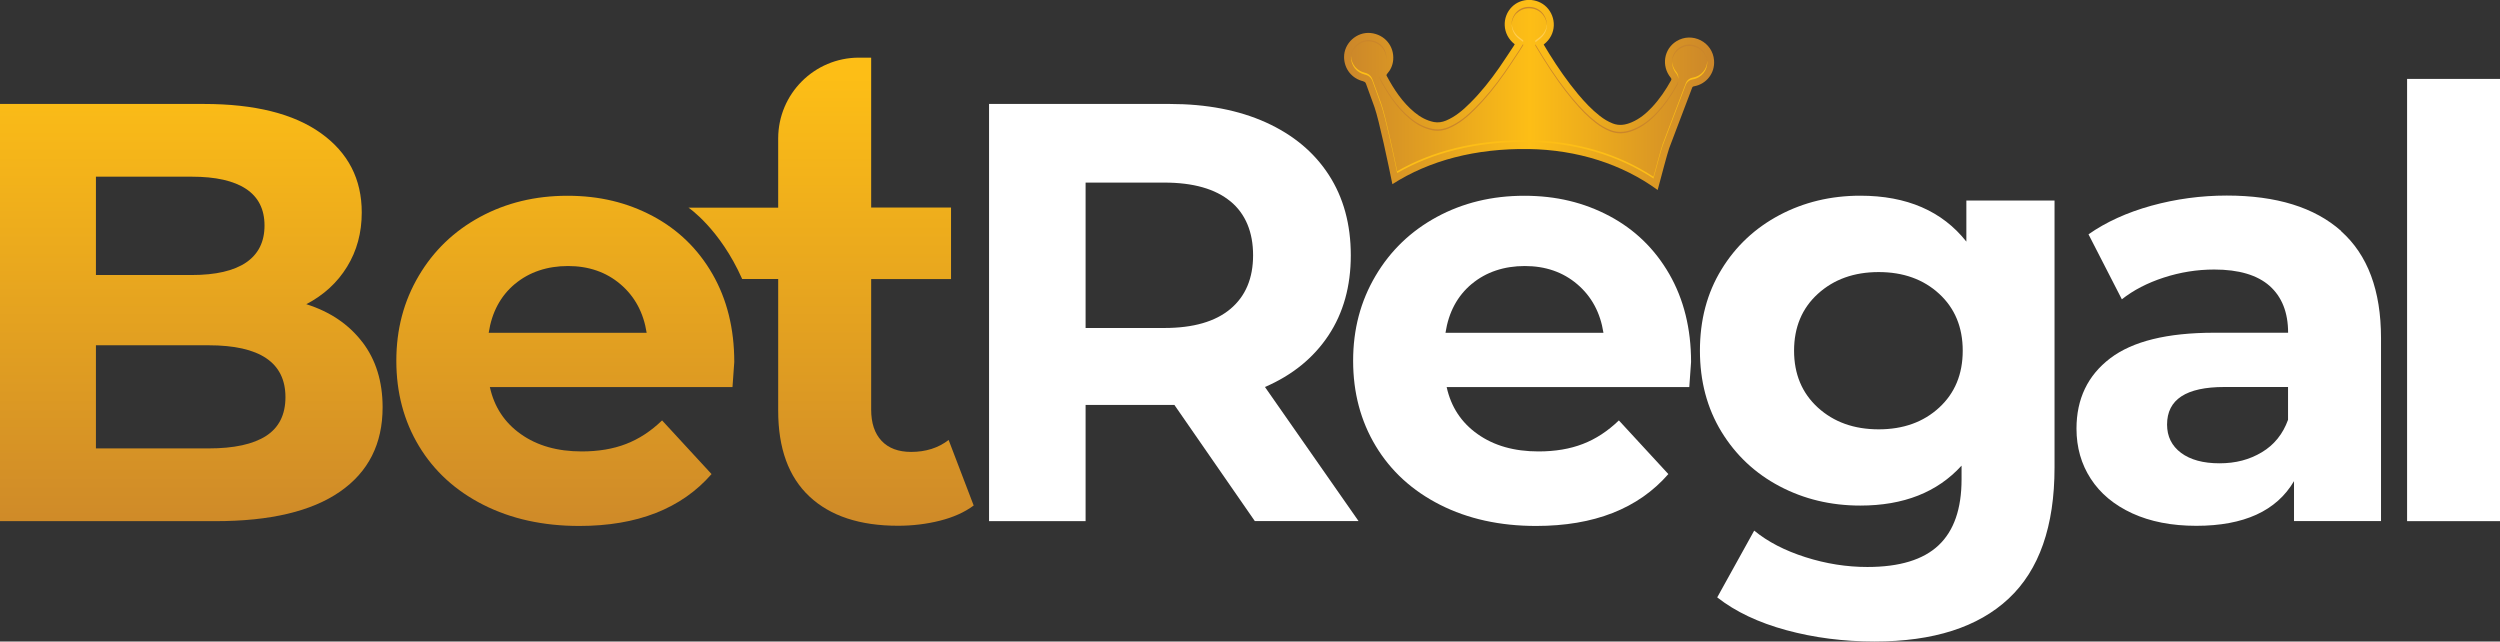
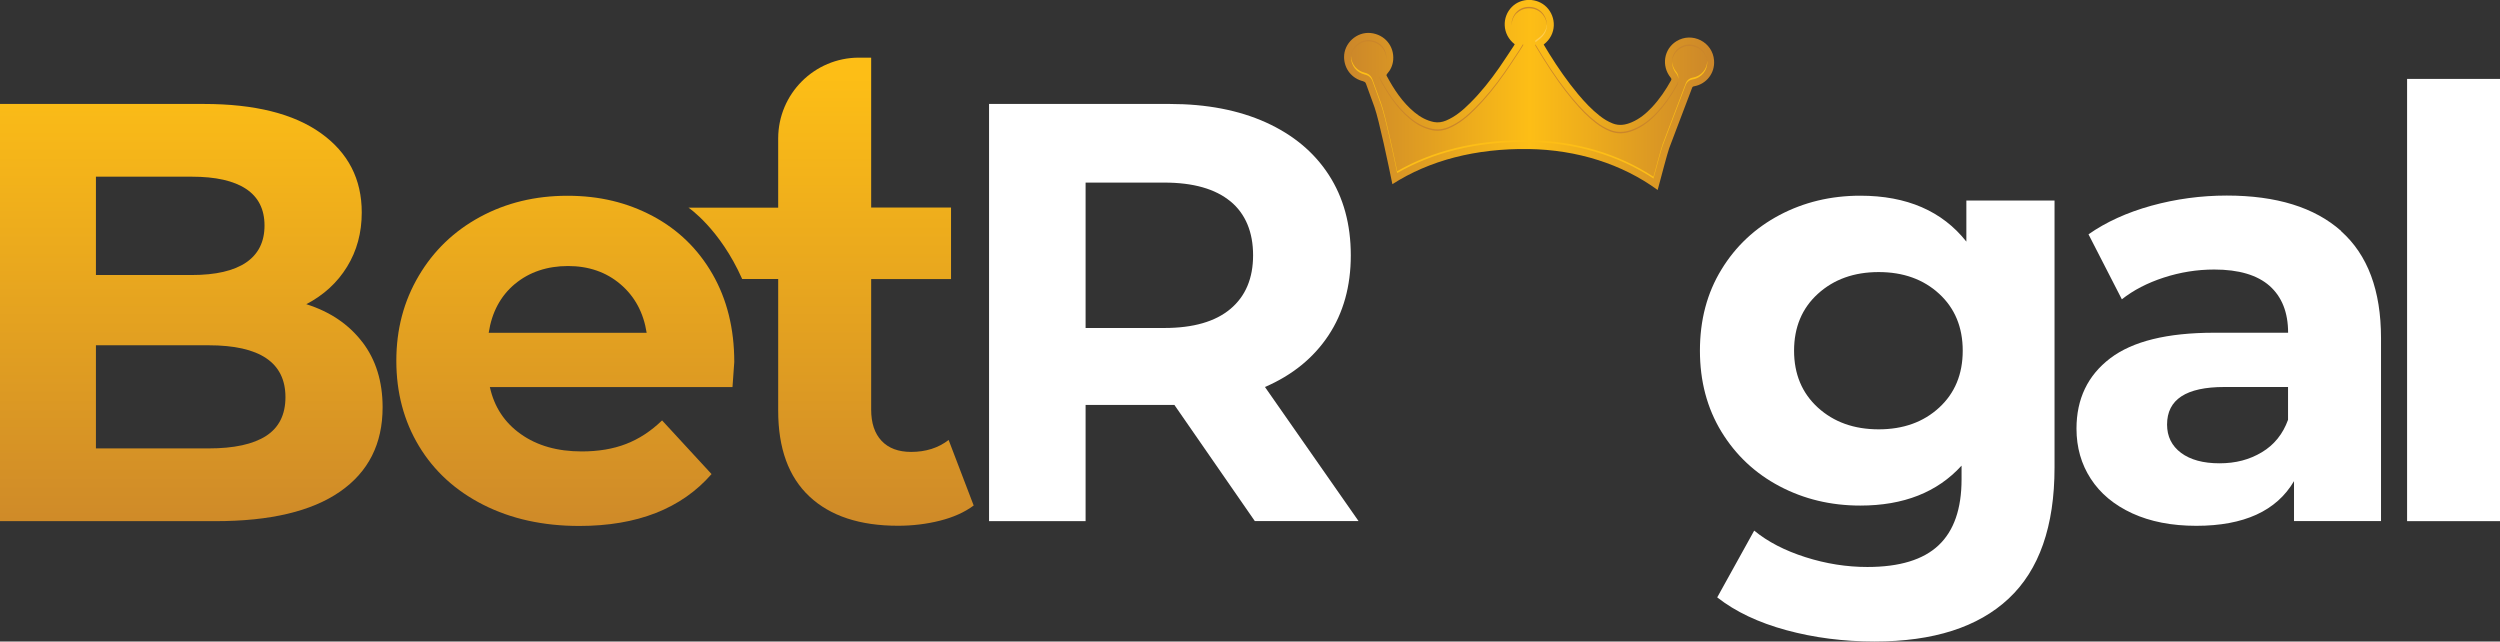
<svg xmlns="http://www.w3.org/2000/svg" xmlns:xlink="http://www.w3.org/1999/xlink" id="a" data-name="Layer 1" viewBox="0 0 364.34 93.49">
  <rect x="0" y="0" width="364.34" height="93.49" fill="#333333" stroke="none" />
  <defs>
    <style>
      .f {
        fill: #cb862a;
      }

      .f, .g, .h, .i, .j, .k, .l, .m {
        stroke-width: 0px;
      }

      .g {
        fill: #fff;
      }

      .h {
        fill: #fdbe16;
      }

      .i {
        fill: #ffcd50;
      }

      .j {
        fill: url(#b);
      }

      .k {
        fill: url(#c);
      }

      .l {
        fill: url(#e);
      }

      .m {
        fill: url(#d);
      }
    </style>
    <linearGradient id="b" x1="27.88" y1="11.17" x2="27.88" y2="81.74" gradientUnits="userSpaceOnUse">
      <stop offset="0" stop-color="#fdbe16" />
      <stop offset="1" stop-color="#cb862a" />
    </linearGradient>
    <linearGradient id="c" x1="82.37" y1="11.17" x2="82.37" y2="81.74" xlink:href="#b" />
    <linearGradient id="d" x1="121.11" y1="11.17" x2="121.11" y2="81.74" xlink:href="#b" />
    <linearGradient id="e" x1="195.87" y1="13.85" x2="249.98" y2="13.85" gradientUnits="userSpaceOnUse">
      <stop offset="0" stop-color="#cb862a" />
      <stop offset=".5" stop-color="#fdbe16" />
      <stop offset="1" stop-color="#cb862a" />
    </linearGradient>
  </defs>
  <g>
    <path class="g" d="m182.88,75.95l-11.73-16.94h-12.94v16.94h-14.07V15.15h26.32c5.39,0,10.06.9,14.03,2.69,3.97,1.8,7.02,4.34,9.16,7.64,2.14,3.3,3.21,7.21,3.21,11.73s-1.09,8.41-3.26,11.68c-2.17,3.27-5.25,5.78-9.25,7.51l13.64,19.54h-15.11Zm-3.56-46.6c-2.2-1.82-5.41-2.74-9.64-2.74h-11.47v21.19h11.47c4.23,0,7.44-.93,9.64-2.78,2.2-1.85,3.3-4.46,3.3-7.82s-1.1-6.04-3.3-7.86Z" />
-     <path class="g" d="m246.18,56.41h-35.35c.64,2.9,2.14,5.18,4.52,6.86,2.37,1.68,5.33,2.52,8.86,2.52,2.43,0,4.59-.36,6.47-1.09,1.88-.72,3.63-1.87,5.25-3.43l7.21,7.82c-4.4,5.04-10.83,7.56-19.28,7.56-5.27,0-9.93-1.03-13.98-3.08-4.05-2.05-7.18-4.91-9.38-8.56-2.2-3.65-3.3-7.79-3.3-12.42s1.09-8.7,3.26-12.38c2.17-3.68,5.15-6.54,8.95-8.6,3.79-2.05,8.03-3.08,12.72-3.08s8.71.99,12.42,2.95c3.7,1.97,6.61,4.79,8.73,8.47,2.11,3.68,3.17,7.95,3.17,12.81,0,.17-.09,1.39-.26,3.65Zm-31.7-15.03c-2.08,1.74-3.36,4.11-3.82,7.12h23.02c-.46-2.95-1.74-5.31-3.82-7.08-2.08-1.77-4.63-2.65-7.64-2.65s-5.65.87-7.73,2.61Z" />
    <path class="g" d="m299.42,29.22v38.91c0,8.57-2.23,14.94-6.69,19.11-4.46,4.17-10.97,6.25-19.54,6.25-4.52,0-8.8-.55-12.85-1.65-4.05-1.1-7.41-2.69-10.08-4.78l5.39-9.73c1.97,1.62,4.46,2.91,7.47,3.87,3.01.96,6.02,1.43,9.03,1.43,4.69,0,8.15-1.06,10.38-3.17,2.23-2.11,3.34-5.31,3.34-9.6v-2c-3.53,3.88-8.45,5.82-14.76,5.82-4.29,0-8.21-.94-11.77-2.82-3.56-1.88-6.38-4.53-8.47-7.95-2.08-3.42-3.13-7.35-3.13-11.81s1.04-8.4,3.13-11.81c2.08-3.42,4.91-6.06,8.47-7.95,3.56-1.88,7.48-2.82,11.77-2.82,6.77,0,11.93,2.23,15.46,6.69v-5.99h12.85Zm-16.81,30.18c2.29-2.11,3.43-4.88,3.43-8.29s-1.14-6.18-3.43-8.29c-2.29-2.11-5.23-3.17-8.82-3.17s-6.54,1.06-8.86,3.17c-2.32,2.11-3.47,4.88-3.47,8.29s1.16,6.18,3.47,8.29c2.32,2.11,5.27,3.17,8.86,3.17s6.53-1.06,8.82-3.17Z" />
    <path class="g" d="m341.18,33.69c3.88,3.45,5.82,8.64,5.82,15.59v26.66h-12.68v-5.82c-2.55,4.34-7.3,6.51-14.24,6.51-3.59,0-6.7-.61-9.34-1.82-2.64-1.22-4.65-2.89-6.04-5.04-1.39-2.14-2.08-4.57-2.08-7.3,0-4.34,1.64-7.76,4.91-10.25,3.27-2.49,8.32-3.73,15.16-3.73h10.77c0-2.95-.9-5.22-2.69-6.82-1.8-1.59-4.49-2.39-8.08-2.39-2.49,0-4.94.39-7.34,1.17-2.4.78-4.44,1.84-6.12,3.17l-4.86-9.47c2.55-1.79,5.6-3.18,9.16-4.17,3.56-.98,7.22-1.48,10.99-1.48,7.24,0,12.8,1.72,16.68,5.17Zm-11.55,32.22c1.79-1.07,3.07-2.65,3.82-4.73v-4.78h-9.29c-5.56,0-8.34,1.82-8.34,5.47,0,1.74.68,3.11,2.04,4.13,1.36,1.01,3.23,1.52,5.6,1.52s4.37-.53,6.17-1.61Z" />
    <path class="g" d="m350.8,11.5h13.55v64.45h-13.55V11.5Z" />
  </g>
  <g>
    <path class="j" d="m52.81,49.85c1.97,2.58,2.95,5.75,2.95,9.51,0,5.33-2.07,9.42-6.21,12.29-4.14,2.87-10.18,4.3-18.11,4.3H0V15.15h29.7c7.41,0,13.1,1.42,17.07,4.26,3.97,2.84,5.95,6.69,5.95,11.55,0,2.95-.71,5.59-2.13,7.9-1.42,2.32-3.4,4.14-5.95,5.47,3.47,1.1,6.19,2.94,8.16,5.52ZM13.98,25.75v14.33h13.98c3.47,0,6.11-.61,7.9-1.82,1.79-1.22,2.69-3.01,2.69-5.39s-.9-4.15-2.69-5.34c-1.8-1.19-4.43-1.78-7.9-1.78h-13.98Zm24.8,37.78c1.88-1.22,2.82-3.1,2.82-5.65,0-5.04-3.73-7.56-11.2-7.56H13.98v15.03h16.42c3.7,0,6.5-.61,8.38-1.82Z" />
    <path class="k" d="m106.74,56.41h-35.35c.64,2.9,2.14,5.18,4.52,6.86,2.37,1.68,5.33,2.52,8.86,2.52,2.43,0,4.59-.36,6.47-1.09,1.88-.72,3.63-1.87,5.25-3.43l7.21,7.82c-4.4,5.04-10.83,7.56-19.28,7.56-5.27,0-9.93-1.03-13.98-3.08-4.05-2.05-7.18-4.91-9.38-8.56-2.2-3.65-3.3-7.79-3.3-12.42s1.09-8.7,3.26-12.38c2.17-3.68,5.15-6.54,8.95-8.6,3.79-2.05,8.03-3.08,12.72-3.08s8.71.99,12.42,2.95c3.7,1.97,6.61,4.79,8.73,8.47,2.11,3.68,3.17,7.95,3.17,12.81,0,.17-.09,1.39-.26,3.65Zm-31.7-15.03c-2.08,1.74-3.36,4.11-3.82,7.12h23.02c-.46-2.95-1.74-5.31-3.82-7.08-2.08-1.77-4.63-2.65-7.64-2.65s-5.65.87-7.73,2.61Z" />
    <path class="m" d="m100.31,30.26h13.1v-10.08c0-6.5,5.27-11.78,11.78-11.78h1.77v21.85h11.64v10.42h-11.64v19.02c0,1.97.51,3.49,1.52,4.56,1.01,1.07,2.45,1.61,4.3,1.61,2.14,0,3.97-.58,5.47-1.74l3.65,9.55c-1.33.99-2.97,1.72-4.91,2.21-1.94.49-3.98.74-6.12.74-5.56,0-9.86-1.42-12.9-4.26-3.04-2.84-4.56-7.01-4.56-12.51v-19.19h-5.25c-3.26-7.35-7.85-10.42-7.85-10.42Z" />
  </g>
  <g>
    <path class="l" d="m198.69,11.87c.22.05.32.15.39.35.4,1.13.83,2.26,1.23,3.39.68,1.93,2.04,8.43,2.61,11.23,5.41-3.47,12.16-5.23,19.85-5.12,7.08.1,13.66,2.2,18.81,5.97.47-1.78,1.44-5.43,1.68-6.09,1.11-2.94,2.23-5.87,3.34-8.8.05-.13.11-.2.27-.22,1.82-.32,3.07-1.92,2.93-3.77-.19-2.69-3.2-4.22-5.49-2.8-1.83,1.14-2.22,3.6-.83,5.31.13.16.13.26.04.42-.78,1.4-1.68,2.73-2.78,3.9-.85.91-1.8,1.69-2.95,2.18-.89.38-1.79.54-2.73.18-.7-.27-1.32-.65-1.91-1.11-1.19-.93-2.22-2.03-3.19-3.19-1.54-1.85-2.91-3.83-4.18-5.87-.28-.44-.54-.89-.81-1.34,1.94-1.48,1.85-4.02.42-5.46-1.37-1.38-3.69-1.39-5.05-.03-1.46,1.45-1.47,4,.41,5.45-.05.09-.09.16-.14.24-.71,1.06-1.4,2.14-2.13,3.19-1.28,1.83-2.66,3.58-4.25,5.15-1.03,1.03-2.13,1.97-3.49,2.54-.57.24-1.17.33-1.78.21-1.05-.21-1.97-.72-2.8-1.4-1.77-1.46-3-3.33-4.07-5.33-.06-.11-.02-.18.05-.27.52-.58.83-1.26.9-2.04.17-2.03-1.25-3.72-3.28-3.93-2.05-.21-3.91,1.5-3.88,3.54.03,1.71,1.15,3.11,2.82,3.5Z" />
    <path class="f" d="m221.05,1.93c.47-.46,1.1-.72,1.79-.72s1.36.26,1.83.74c.49.5.76,1.17.75,1.86,0-.01,0-.03,0-.04.05-.75-.23-1.49-.76-2.03-.48-.48-1.13-.74-1.83-.74s-1.33.25-1.79.72c-.52.52-.79,1.24-.75,1.99,0,.01,0,.03,0,.04,0-.69.26-1.35.74-1.83Z" />
    <path class="f" d="m243.7,8.79c.12-.72.53-1.33,1.15-1.71.42-.26.87-.39,1.35-.39,1.19,0,2.48.89,2.6,2.39,0-.06,0-.12,0-.19-.11-1.51-1.41-2.41-2.6-2.41-.48,0-.93.13-1.35.39-.62.39-1.03,1-1.15,1.71-.03.2-.04.41-.02.61,0-.13,0-.27.02-.4Z" />
    <path class="f" d="m197.61,6.81c.49-.49,1.14-.78,1.8-.78.08,0,.16,0,.24.01,1.43.15,2.4,1.25,2.38,2.65,0,0,0,0,0-.01.12-1.49-.88-2.69-2.38-2.84-.08,0-.16-.01-.24-.01-.66,0-1.31.28-1.8.78-.48.49-.74,1.11-.73,1.75,0,.03,0,.07,0,.1.02-.6.27-1.19.72-1.65Z" />
    <g>
      <path class="h" d="m244.58,11.49c.08-.46-.11-.82-.31-1.06-.35-.43-.55-.95-.59-1.48-.02.62.18,1.25.59,1.75.16.19.29.47.31.79Z" />
      <path class="h" d="m246.7,11.31c-.34.06-.81.25-1.04.86,0,0-2.78,7.32-3.34,8.79-.22.6-.91,3.15-1.35,4.8-5.16-3.39-11.41-5.23-18.19-5.33h-.68c-7.06,0-13.26,1.52-18.48,4.52-.6-2.92-1.72-8.17-2.36-9.96-.2-.55-.4-1.1-.6-1.65-.21-.58-.42-1.16-.63-1.74-.19-.54-.57-.87-1.12-1-1.17-.27-1.94-1.21-2.02-2.41,0,.05-.01.09-.01.14.02,1.26.82,2.25,2.03,2.54.55.12.93.46,1.12,1,.21.58.42,1.16.63,1.74.2.55.4,1.1.6,1.65.63,1.79,1.76,7.04,2.36,9.96,5.22-3,11.43-4.53,18.48-4.53h.68c6.78.1,13.04,1.94,18.19,5.33.44-1.65,1.13-4.2,1.35-4.8.56-1.48,3.34-8.79,3.34-8.79.23-.61.7-.81,1.04-.86,1.32-.23,2.2-1.37,2.11-2.7,0,0,0-.02,0-.02-.02,1.22-.87,2.24-2.1,2.46Z" />
    </g>
-     <path class="i" d="m221.98,5.87l-.61-.47c-.62-.48-.99-1.16-1.06-1.9,0,.07-.01.14,0,.21.05.76.42,1.46,1.06,1.95l.61.47h0v-.27Z" />
    <path class="f" d="m221.98,6.4l-.37.59-.16.26-.71,1.07c-.47.72-.95,1.44-1.44,2.14-1.45,2.09-2.88,3.82-4.37,5.29-.99.99-2.22,2.09-3.81,2.76-.54.23-1.09.34-1.62.34-.25,0-.5-.03-.74-.07-1.13-.22-2.19-.75-3.24-1.61-2.06-1.69-3.39-3.9-4.33-5.65-.05-.09-.11-.25-.13-.44-.02.29.06.53.13.65.94,1.76,2.28,3.96,4.33,5.65,1.05.86,2.11,1.38,3.24,1.61.24.05.49.07.74.07.54,0,1.08-.11,1.62-.34,1.59-.67,2.82-1.77,3.81-2.76,1.49-1.47,2.92-3.21,4.37-5.29.49-.7.97-1.42,1.44-2.14l.71-1.07.16-.26.37-.59v-.21Z" />
    <path class="i" d="m225.43,3.57c-.05.53-.27,1.26-1.07,1.87l-.61.46v.27l.61-.46c.82-.63,1.04-1.39,1.08-1.92,0-.07,0-.14,0-.21Z" />
    <path class="f" d="m244.41,12.24c-.91,1.64-1.87,2.98-2.92,4.1-1.05,1.13-2.13,1.92-3.3,2.42-.72.31-1.39.46-2.04.46-.49,0-.98-.09-1.45-.27-.73-.28-1.44-.69-2.16-1.25-1.09-.85-2.12-1.88-3.35-3.34-1.42-1.7-2.78-3.6-4.26-5.98-.2-.32-.4-.65-.6-.98l-.58-.96v.21l.58.96c.2.33.39.65.6.98,1.49,2.38,2.84,4.28,4.26,5.98,1.22,1.46,2.25,2.49,3.35,3.34.72.56,1.43.97,2.16,1.25.47.18.96.27,1.45.27.65,0,1.31-.15,2.04-.46,1.17-.5,2.24-1.29,3.3-2.42,1.05-1.12,2.01-2.46,2.92-4.1.14-.26.17-.48.17-.69-.03.15-.08.31-.17.49Z" />
  </g>
</svg>